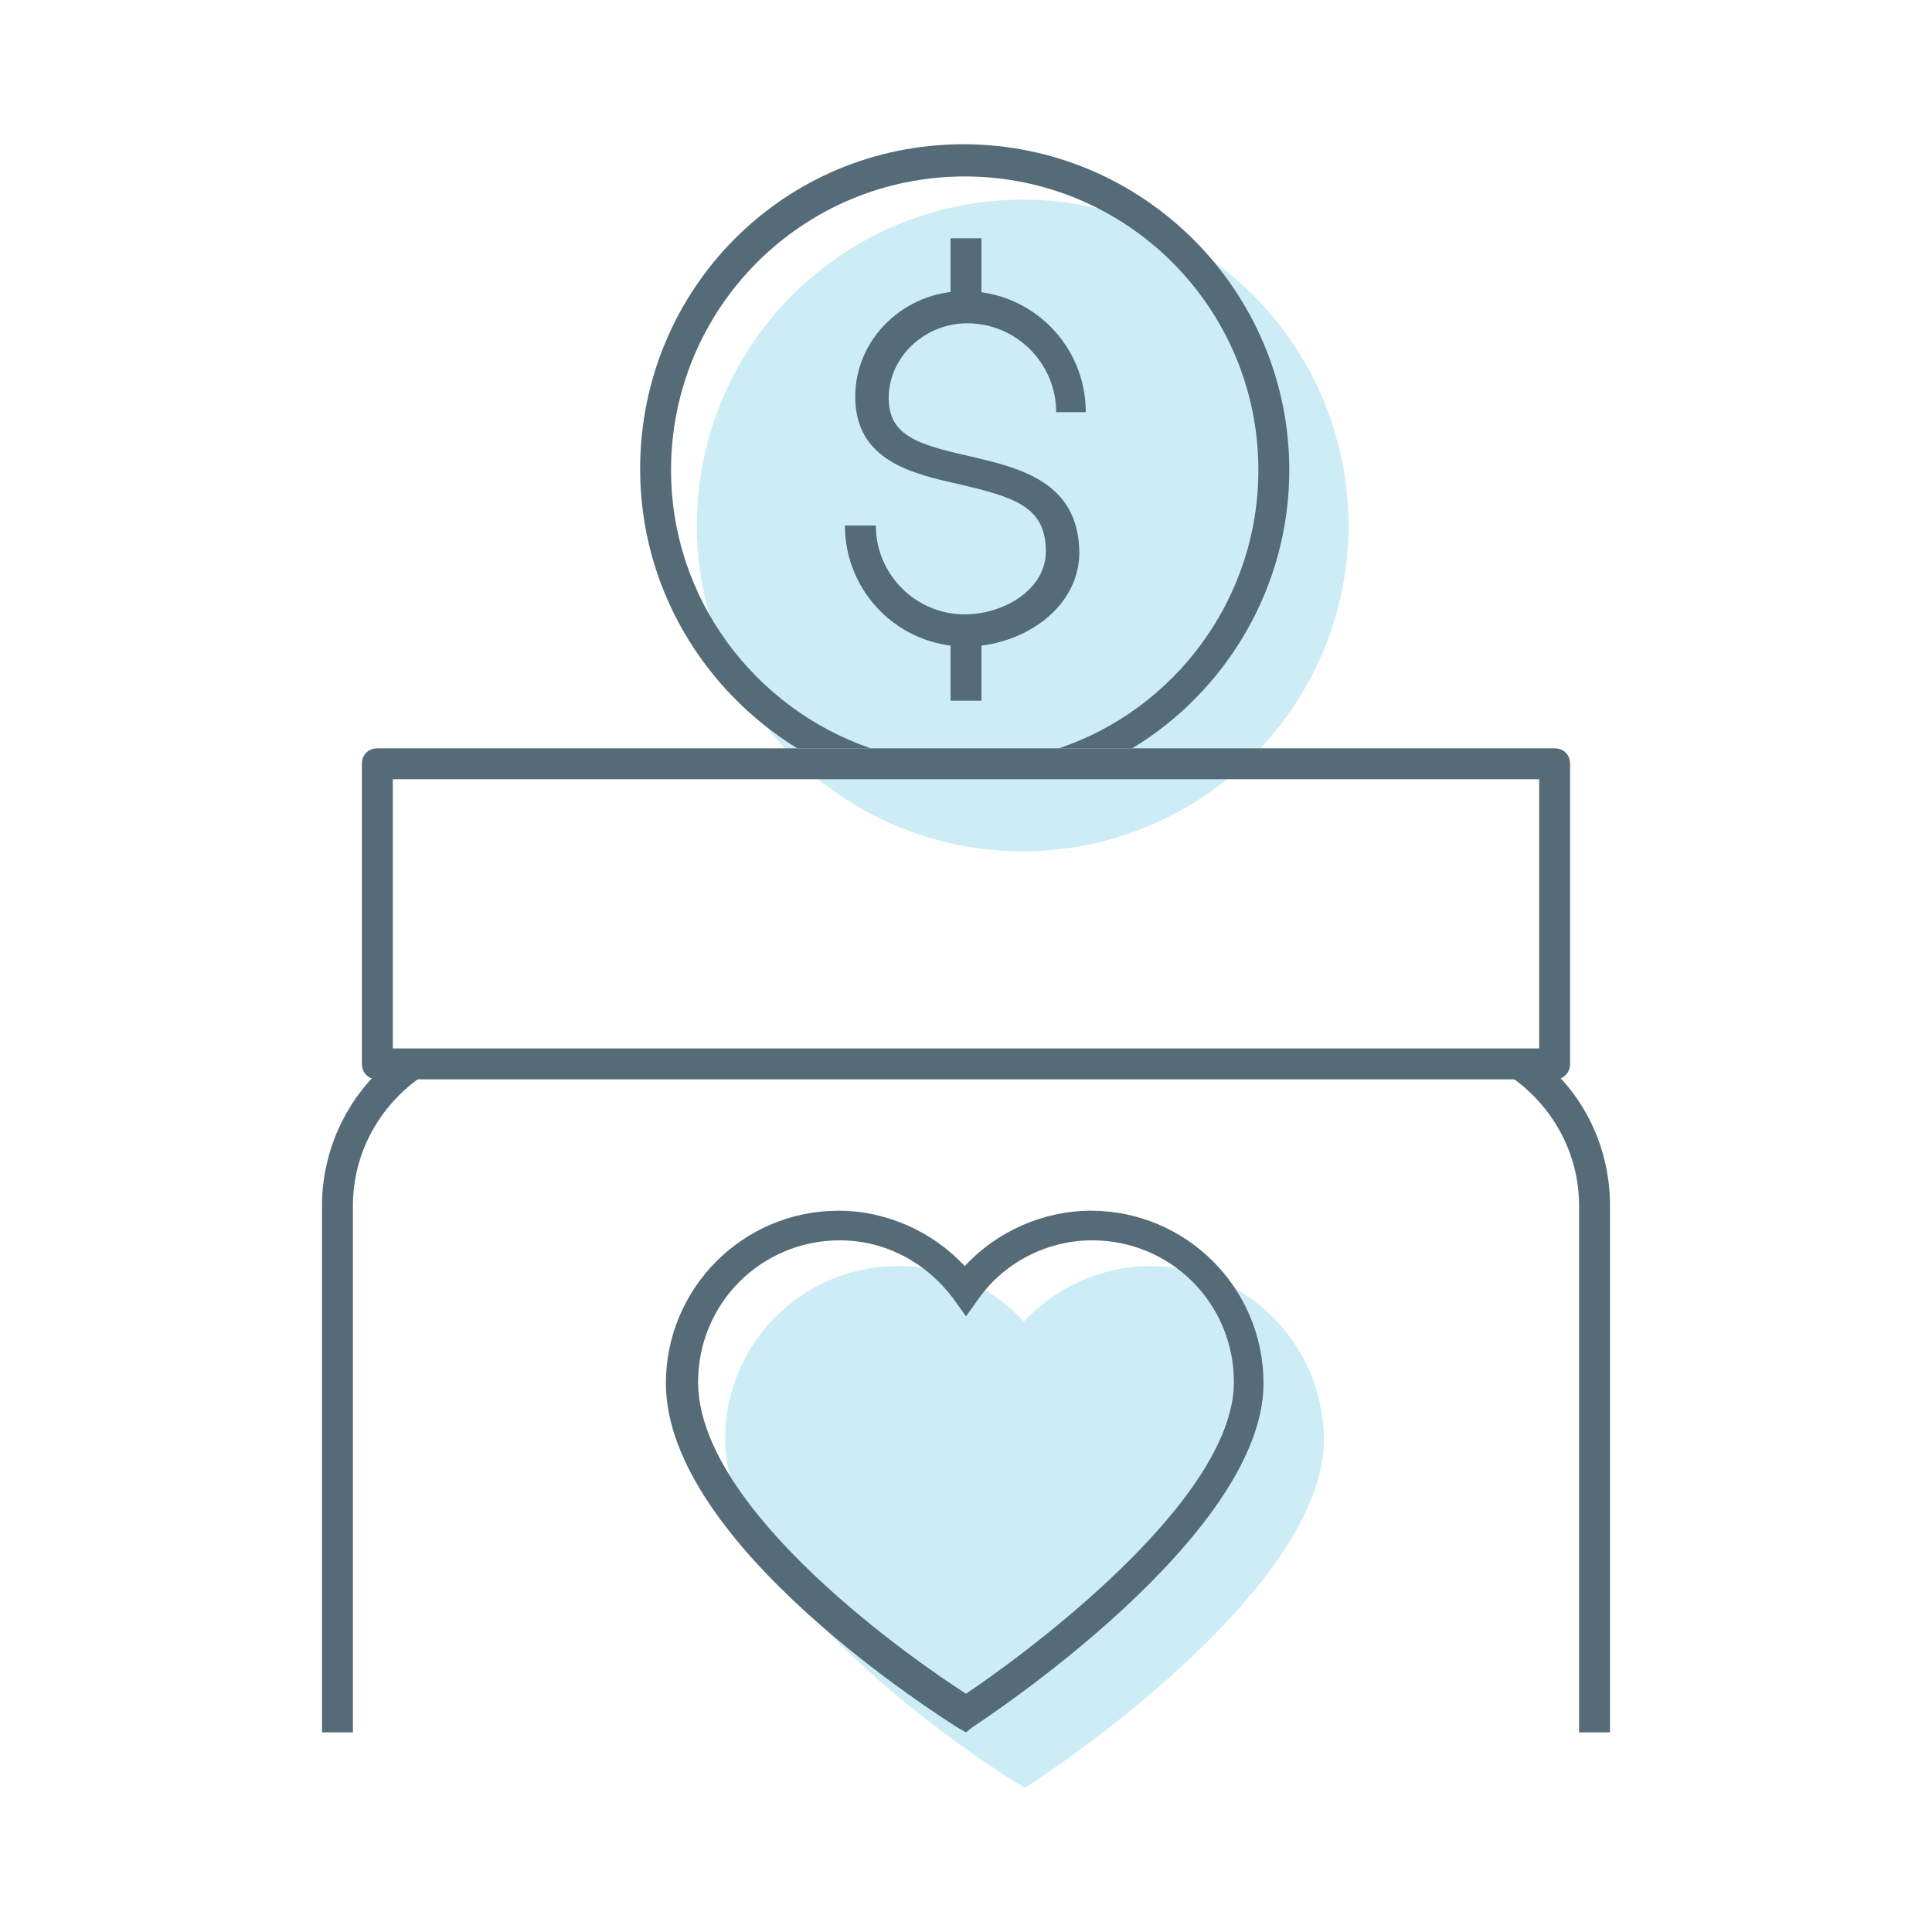
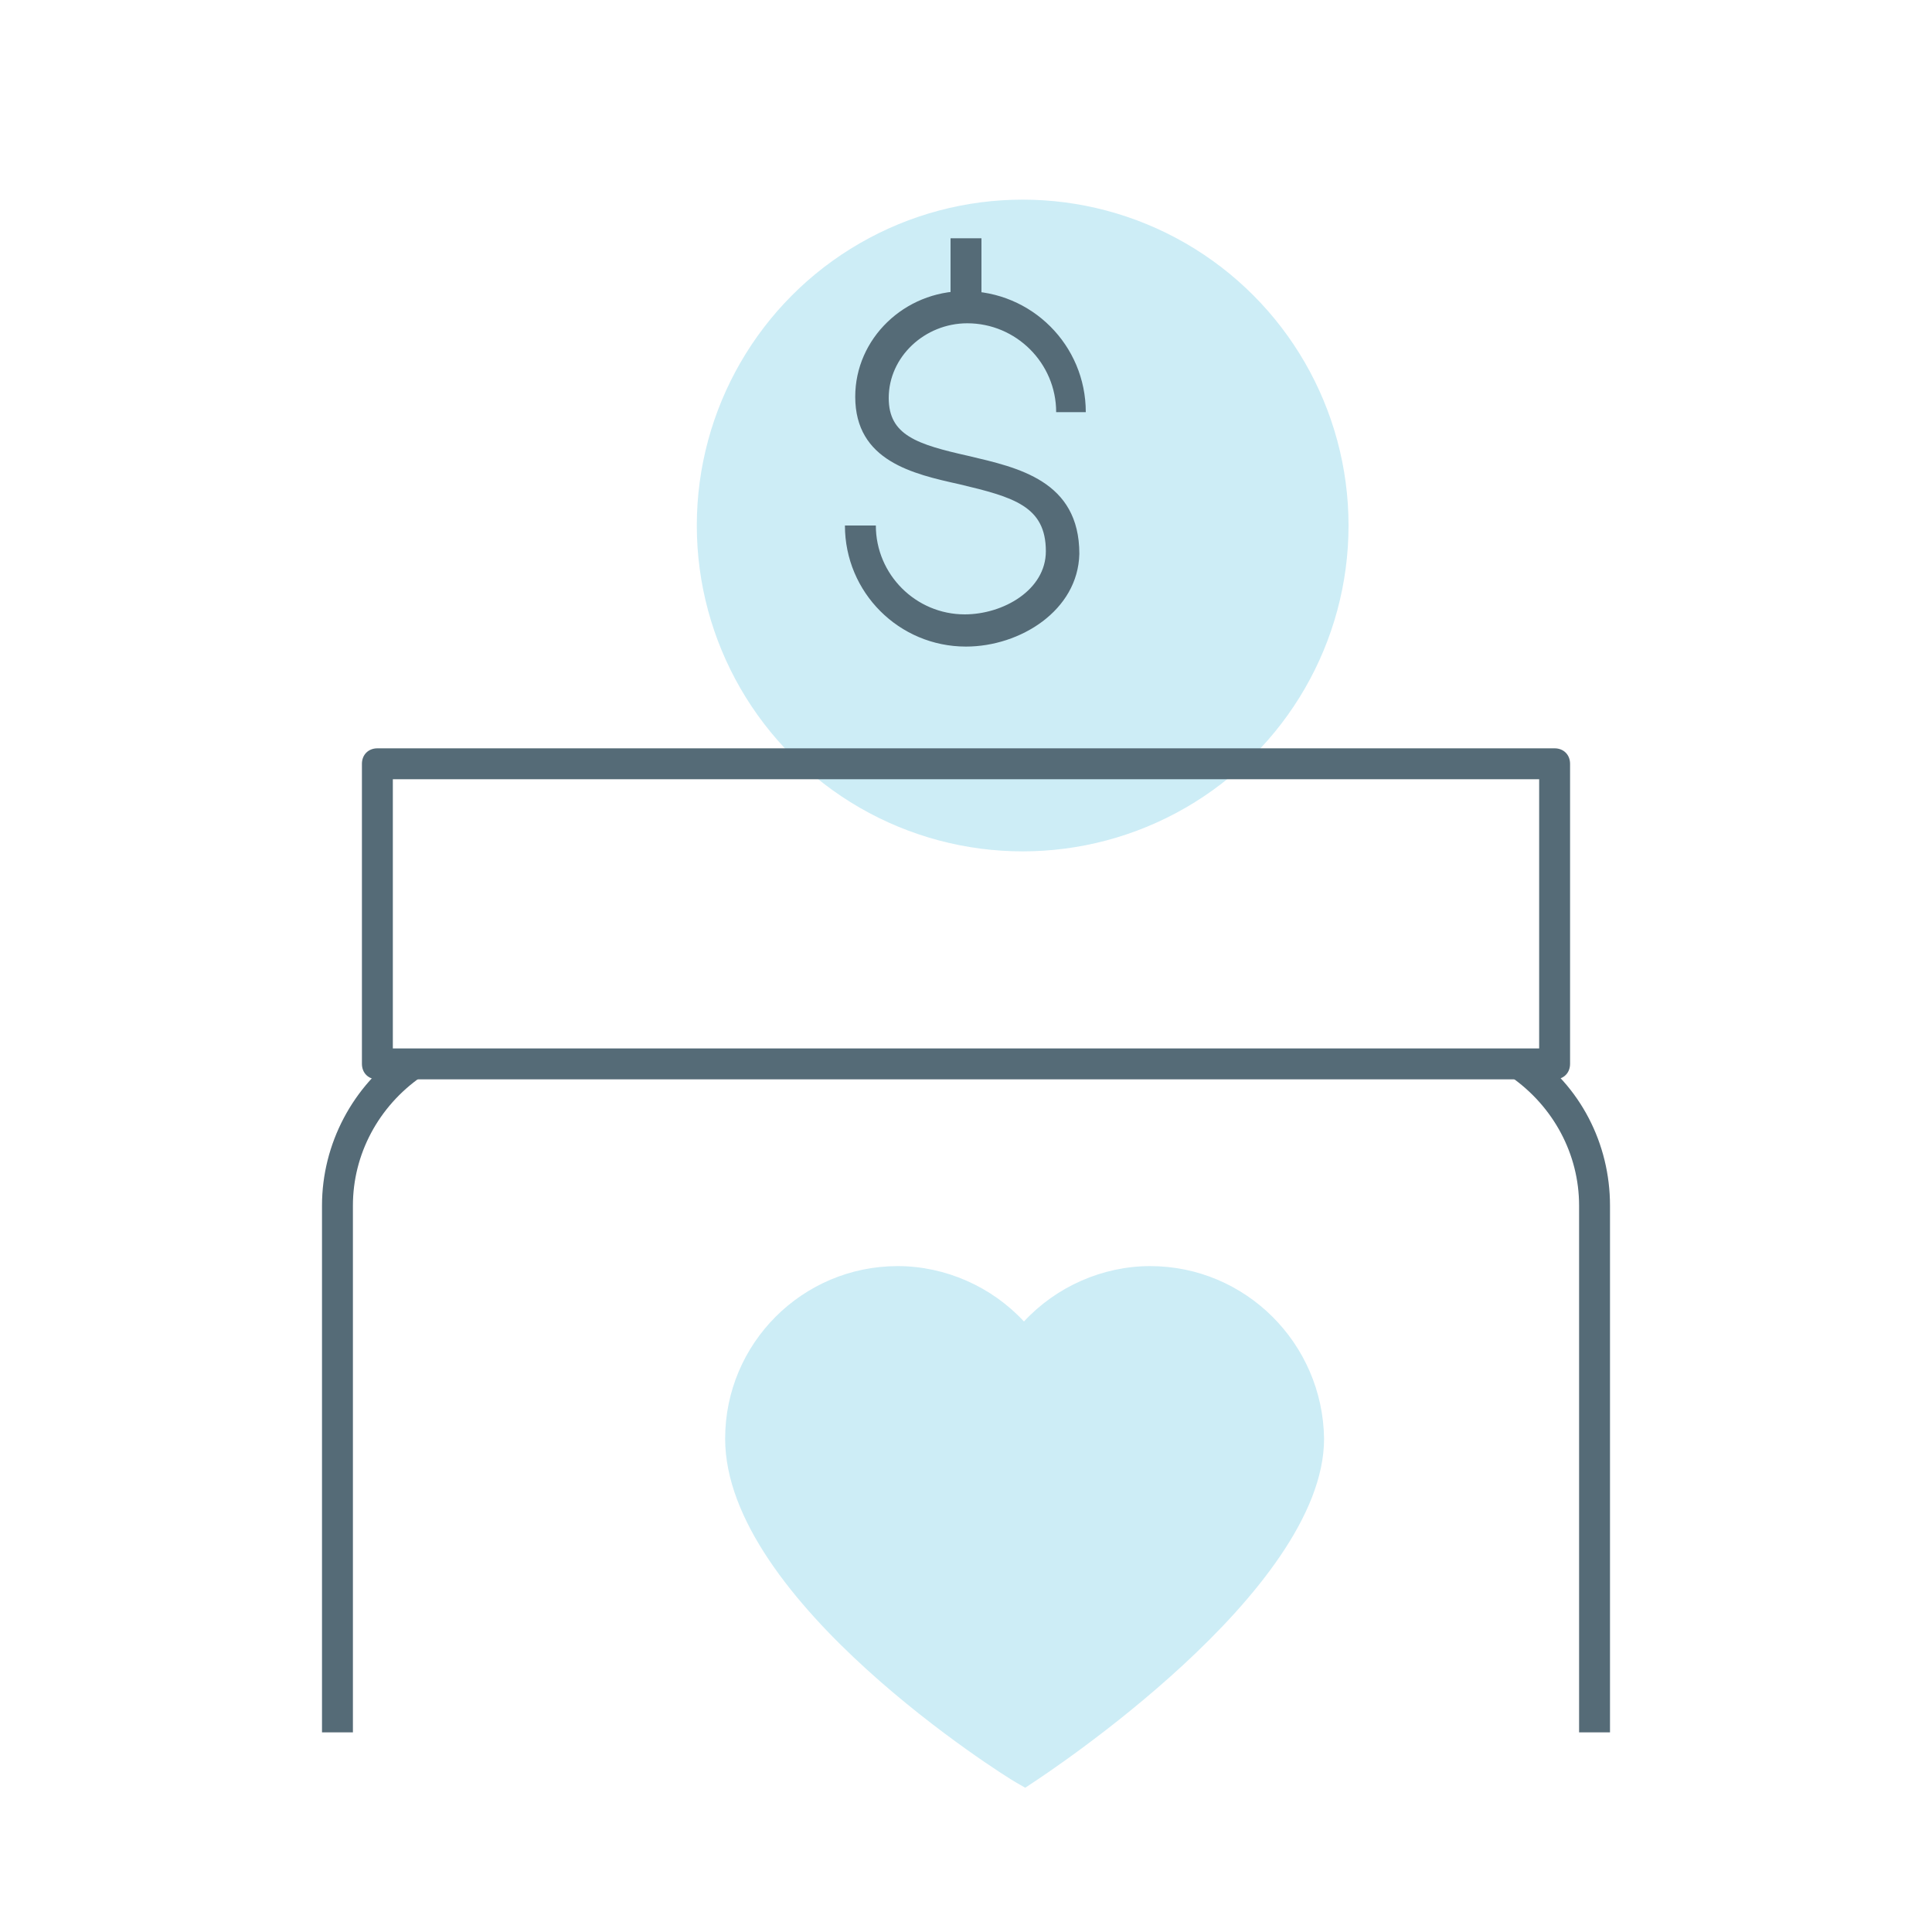
<svg xmlns="http://www.w3.org/2000/svg" version="1.1" id="Layer_1" x="0px" y="0px" viewBox="0 0 150 150" style="enable-background:new 0 0 150 150;" xml:space="preserve">
  <style type="text/css">
	.st0{fill:#CDEDF6;}
	.st1{fill:#556B77;}
</style>
  <g>
    <g>
      <path class="st0" d="M89.3,98.3c-3.7,0-7.3,1.6-9.8,4.3c-2.5-2.7-6.1-4.3-9.8-4.3c-7.4,0-13.4,6-13.4,13.4    c0,12.6,21.7,26.2,22.6,26.7l0.7,0.4l0.6-0.4c0.9-0.6,22.6-14.8,22.6-26.7C102.7,104.3,96.7,98.3,89.3,98.3z" />
      <circle class="st0" cx="79.4" cy="40.8" r="25.3" />
    </g>
    <g>
-       <path class="st1" d="M75,134.5l-0.7-0.4c-0.9-0.6-22.6-14.1-22.6-26.7c0-7.4,6-13.4,13.4-13.4c3.7,0,7.3,1.6,9.8,4.3    c2.5-2.7,6.1-4.3,9.8-4.3l0,0c7.4,0,13.4,6,13.4,13.4c0,11.9-21.7,26.1-22.6,26.7L75,134.5z M65.2,96.3c-6.1,0-11,4.9-11,11    c0,10.1,17.2,21.9,20.8,24.2c3.6-2.4,20.8-14.7,20.8-24.2c0-6.1-4.9-11-11-11c-3.5,0-6.8,1.7-8.8,4.5l-1,1.4l-1-1.4    C71.9,98,68.7,96.3,65.2,96.3z" />
-     </g>
+       </g>
    <g>
      <path class="st1" d="M27.4,134.5H25V93.6c0-4.8,2.4-9.3,6.3-12l1.4,2c-3.3,2.3-5.3,6-5.3,10V134.5z" />
    </g>
    <g>
      <path class="st1" d="M125,134.5h-2.4V93.6c0-4-2-7.7-5.3-10l1.4-2c4,2.7,6.3,7.2,6.3,12V134.5z" />
    </g>
    <g>
      <path class="st1" d="M120.7,83.8H29.3c-0.7,0-1.2-0.5-1.2-1.2V59.3c0-0.7,0.5-1.2,1.2-1.2h91.4c0.7,0,1.2,0.5,1.2,1.2v23.3    C121.9,83.3,121.4,83.8,120.7,83.8z M30.5,81.4h89V60.5h-89V81.4z" />
    </g>
    <g>
      <path class="st1" d="M75,50.2c-5.2,0-9.4-4.2-9.4-9.4h2.4c0,3.8,3.1,6.9,6.9,6.9c3,0,6.3-1.9,6.3-4.9c0-3.5-2.5-4.2-6.7-5.2    c-3.6-0.8-8.1-1.8-8.1-6.8c0-4.5,3.8-8.2,8.5-8.2c5.2,0,9.4,4.2,9.4,9.4H82c0-3.8-3.1-6.9-6.9-6.9c-3.3,0-6.1,2.6-6.1,5.8    c0,2.9,2.2,3.6,6.2,4.5c3.8,0.9,8.6,1.9,8.6,7.6C83.7,47.4,79.2,50.2,75,50.2z" />
    </g>
    <g>
      <rect x="73.8" y="18.5" class="st1" width="2.4" height="5.4" />
    </g>
    <g>
-       <rect x="73.8" y="49" class="st1" width="2.4" height="5.4" />
-     </g>
+       </g>
    <g>
-       <path class="st1" d="M61.9,58.1h5.7c-9-3.1-15.5-11.6-15.5-21.6c0-12.6,10.2-22.8,22.8-22.8c12.6,0,22.8,10.2,22.8,22.8    c0,10-6.5,18.6-15.5,21.6h5.7c7.3-4.4,12.2-12.5,12.2-21.6c0-13.9-11.3-25.3-25.3-25.3S49.7,22.5,49.7,36.4    C49.7,45.6,54.6,53.6,61.9,58.1z" />
-     </g>
+       </g>
  </g>
</svg>